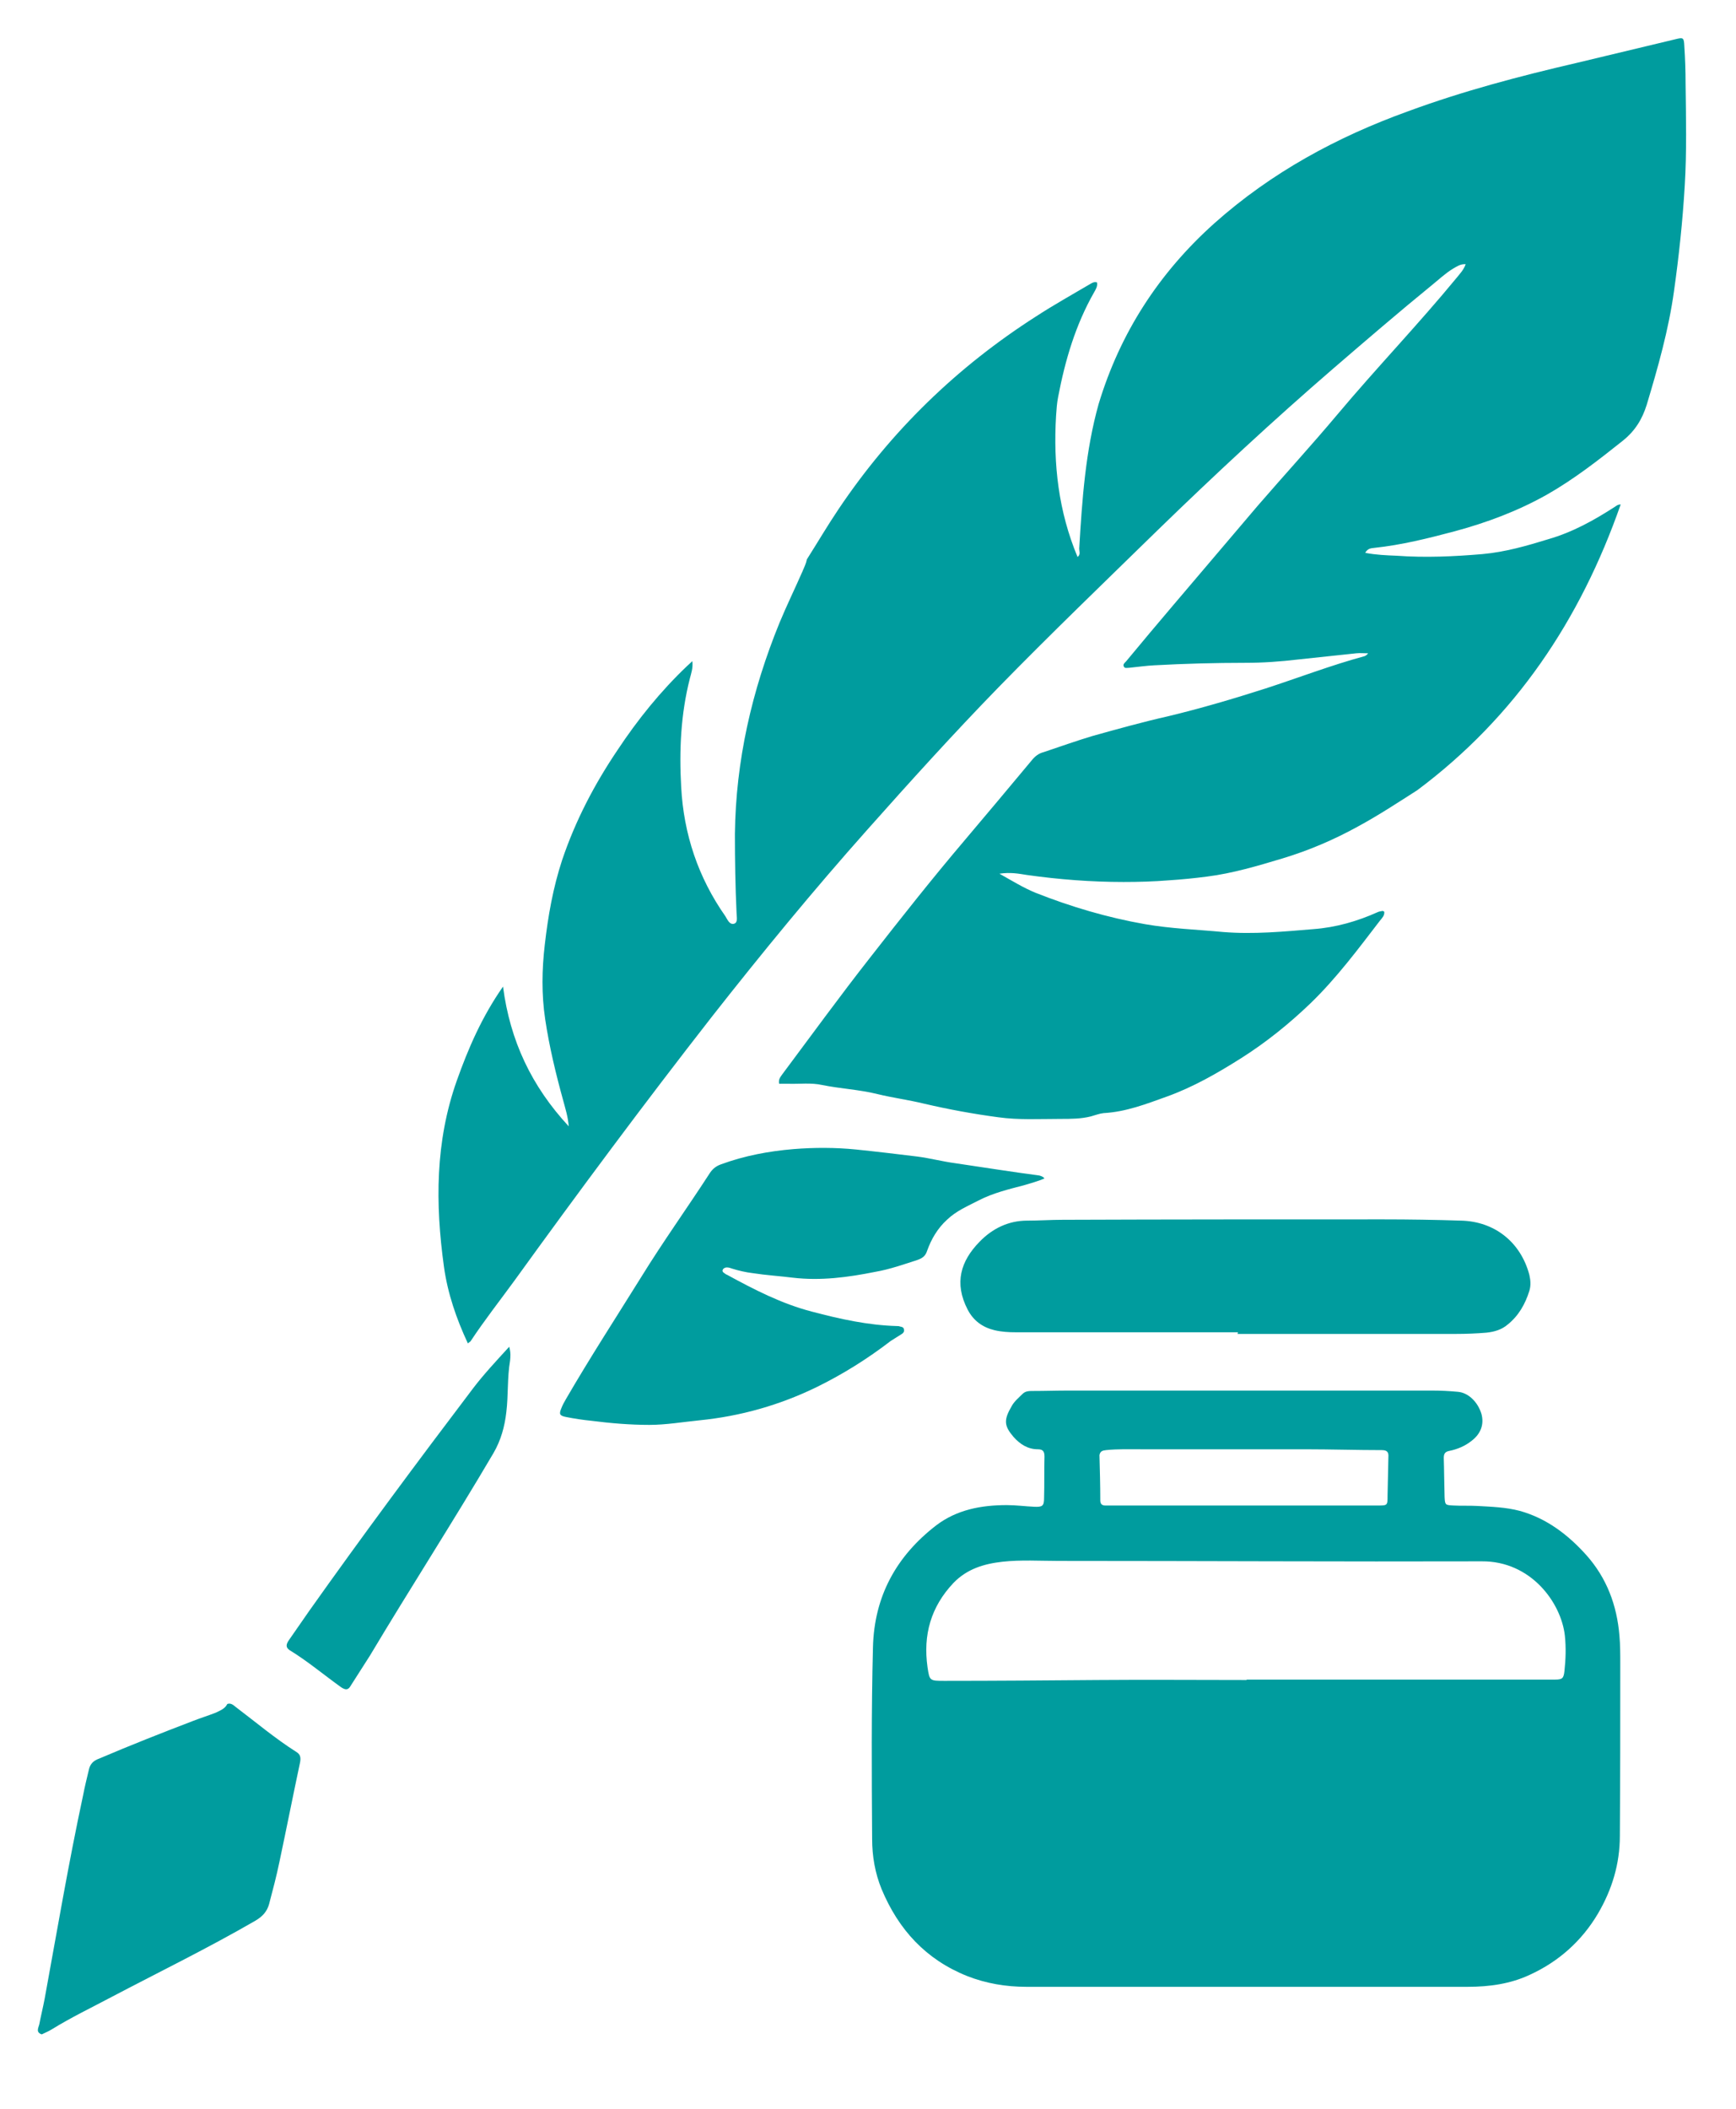
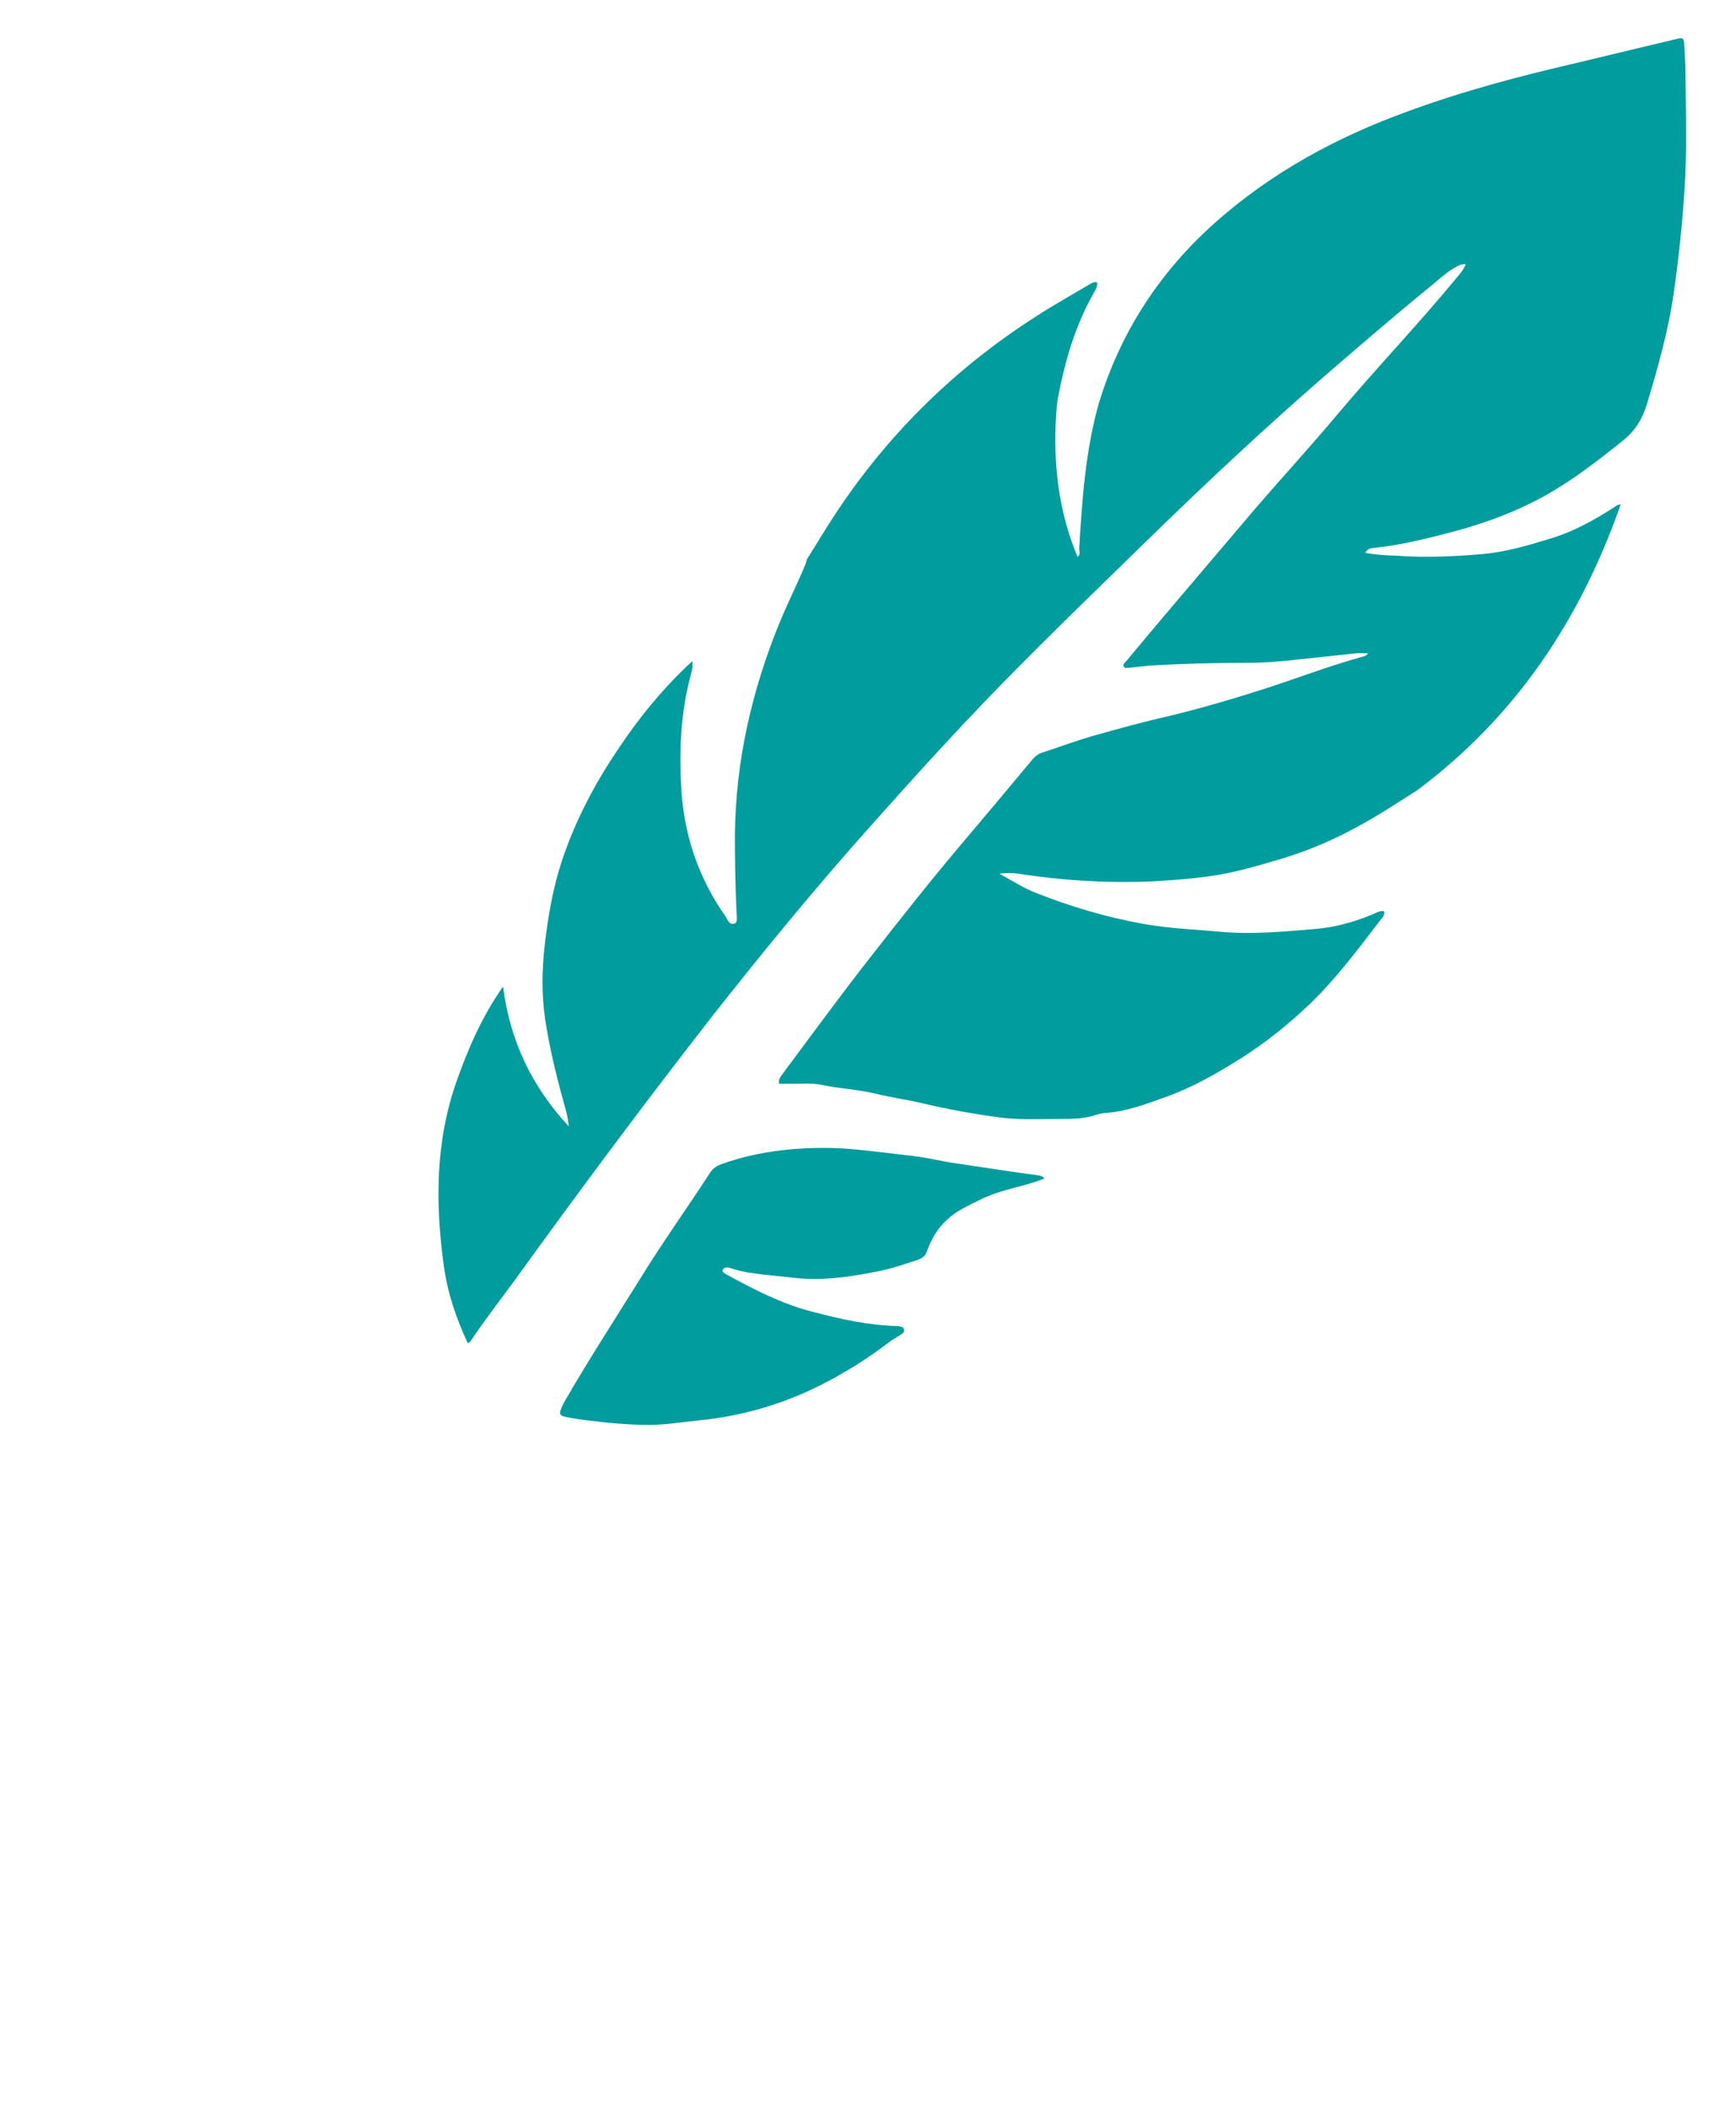
<svg xmlns="http://www.w3.org/2000/svg" version="1.1" id="Calque_1" width="420px" height="510px" x="0px" y="0px" viewBox="0 0 420 510" style="enable-background:new 0 0 420 510;" xml:space="preserve">
  <style type="text/css">
	.st0{fill:#009C9E;}
	.st1{fill:#004B57;}
</style>
  <g>
    <g>
-       <path class="st0" d="M55,412.1c0.8-0.3,1.4,0.2,2,0.7c4.9,3.7,9.5,7.6,14.7,10.9c1,0.6,1.1,1.4,0.9,2.5c-1.7,8-3.3,16.1-5,24.1    c-0.7,3.4-1.6,6.8-2.5,10.2c-0.5,1.8-1.6,3-3.3,4c-11.4,6.6-23.1,12.3-34.7,18.4c-4.9,2.6-9.9,5-14.6,7.9    c-0.8,0.5-1.6,0.8-2.4,1.2c-1.5-0.5-0.8-1.6-0.6-2.4c0.4-2.1,0.9-4.1,1.3-6.2c3-16.4,5.8-32.9,9.3-49.2c0.4-2.1,0.9-4.1,1.4-6.2    c0.3-1.4,1.1-2.2,2.5-2.7c7.5-3.2,15.1-6.2,22.7-9.1c1.8-0.7,3.7-1.3,5.5-2C53.2,413.7,54.4,413.3,55,412.1z" />
      <path class="st0" d="M342.9,191.1c-4.7,3-9.4,6.1-14.4,8.8c-5.8,3.2-11.9,5.8-18.2,7.7c-6,1.8-12,3.6-18.3,4.4    c-3.1,0.4-6.1,0.7-9.2,0.9c-3.7,0.3-7.3,0.4-11,0.4c-7.8,0-15.6-0.6-23.4-1.7c-1.9-0.3-3.9-0.7-6.6-0.3c3.2,1.8,5.8,3.4,8.7,4.6    c8.6,3.4,17.4,6,26.5,7.6c6.3,1.1,12.6,1.3,18.9,1.9c7.4,0.6,14.7-0.1,21.9-0.7c5.4-0.4,10.6-1.9,15.5-4.1    c0.4-0.2,0.8-0.2,1.2-0.3c0.1,0,0.3,0.1,0.4,0.2c0.1,0.9-0.5,1.5-1,2.1c-5.3,6.9-10.5,13.9-16.8,20c-5.2,5-10.8,9.5-16.8,13.3    c-5.7,3.6-11.6,7-18,9.3c-5,1.8-9.9,3.7-15.3,4c-1,0.1-2,0.5-3.1,0.8c-2.4,0.6-4.8,0.6-7.3,0.6c-5,0-10.1,0.3-15.1-0.4    c-6-0.8-12-1.9-18-3.3c-3.7-0.9-7.5-1.4-11.2-2.3c-4.4-1.1-9-1.3-13.4-2.2c-2.7-0.6-5.5-0.2-8.3-0.3c-0.7,0-1.4,0-2.1,0    c-0.2-1.1,0.3-1.6,0.7-2.2c7.1-9.5,14-19,21.3-28.3c7.5-9.6,15-19.1,22.9-28.4c5.4-6.4,10.8-12.8,16.2-19.3c0.8-1,1.7-1.7,2.9-2    c3.9-1.3,7.8-2.7,11.8-3.9c6.1-1.7,12.2-3.4,18.4-4.8c7.9-1.9,15.7-4.2,23.5-6.7c8-2.6,15.8-5.6,23.9-7.8c0.3-0.1,0.6-0.3,0.9-0.7    c-1,0-2-0.1-2.9,0c-4.7,0.5-9.4,1-14.1,1.5c-4.2,0.5-8.4,0.8-12.7,0.8c-7.3,0-14.7,0.2-22,0.6c-2,0.1-4.1,0.4-6.1,0.6    c-0.5,0-1.1,0.2-1.3-0.3c-0.3-0.5,0.2-0.9,0.5-1.2c3.8-4.6,7.6-9.1,11.5-13.7c6.8-8,13.6-16,20.4-24c6.4-7.4,13-14.6,19.3-22.1    c9.4-11.2,19.5-21.7,28.8-33c0.8-1,1.7-1.9,2.2-3.3c-1.3-0.1-2.2,0.6-3.1,1.1c-1.8,1.1-3.4,2.6-5,3.9c-8.1,6.6-16,13.4-23.9,20.2    c-14.6,12.6-28.7,25.7-42.5,39.1c-12.9,12.6-25.9,25.1-38.5,38c-10.9,11.2-21.4,22.8-31.8,34.5c-13,14.6-25.4,29.7-37.5,45.1    c-16.4,21-32.3,42.4-47.9,64c-3.5,4.8-7.2,9.5-10.5,14.5c-0.1,0.2-0.4,0.3-0.7,0.6c-2.8-6-4.9-12.1-5.8-18.6    c-2.1-15.2-2.1-30.2,3.1-44.9c2.8-7.9,6.1-15.5,11.2-22.8c1.7,13.1,6.9,24.1,15.9,33.8c-0.2-2.4-0.8-4.2-1.3-6.1    c-1.8-6.5-3.4-13.1-4.4-19.8c-0.9-6-0.8-12-0.1-18c0.8-7,2-13.8,4.2-20.5c3.2-9.5,7.8-18.3,13.4-26.6c4.9-7.4,10.4-14.2,16.8-20.3    c0.3-0.3,0.7-0.6,1.3-1.2c0.2,1.7-0.3,3-0.6,4.2c-2.2,8.6-2.6,17.4-2.1,26.2c0.6,11.4,4.1,21.9,10.7,31.3c0.5,0.8,1,2.1,2.1,1.8    c1-0.3,0.6-1.7,0.6-2.6c-0.3-6.4-0.4-12.7-0.4-19.1c0.2-17.7,4.1-34.7,10.8-51.1c1.7-4.1,3.7-8.2,5.5-12.3c0.4-1,0.9-1.9,1.1-3    c2.6-4.1,5-8.2,7.7-12.2c12.7-18.9,28.7-34.4,47.8-46.6c4.3-2.8,8.8-5.3,13.2-7.9c0.4-0.2,0.8-0.5,1.5-0.3    c0.2,0.9-0.3,1.7-0.7,2.4c-4.5,7.9-7,16.4-8.7,25.3c-0.3,1.5-0.4,3.1-0.5,4.6c-0.7,11.7,0.6,23.1,5.2,34.1c0.8-0.6,0.4-1.4,0.4-2    c0.7-11.8,1.5-23.6,4.7-35C271,80.5,280.4,66,293.8,54c13.8-12.3,29.7-20.9,46.9-27.1c13.3-4.9,27-8.5,40.8-11.7    c7.9-1.9,15.8-3.8,23.8-5.7c2-0.5,2.1-0.4,2.2,1.7c0.2,3,0.3,6,0.3,9c0.1,8.2,0.3,16.5-0.2,24.7c-0.5,8.5-1.4,17-2.6,25.5    c-1.3,9.4-3.9,18.5-6.6,27.5c-1.1,3.5-2.8,6.3-5.8,8.7c-5.9,4.7-11.8,9.3-18.3,13c-7.1,4-14.6,6.8-22.4,8.9    c-6.4,1.7-12.8,3.3-19.4,4c-0.8,0.1-1.6,0.1-2.2,1.2c2.6,0.5,5.1,0.6,7.6,0.7c6.9,0.5,13.8,0.2,20.8-0.4c5.5-0.5,10.7-2,15.9-3.6    c5.9-1.7,11.1-4.6,16.2-7.9c0.3-0.2,0.6-0.5,1.3-0.5C382.3,150,366.6,173.4,342.9,191.1z" />
      <path class="st0" d="M252.7,285c-1.6,0.7-3.2,1.1-4.8,1.6c-3.8,1-7.6,1.9-11.1,3.7c-2.7,1.4-5.4,2.5-7.7,4.7    c-2.3,2.1-3.8,4.7-4.8,7.5c-0.4,1.3-1.2,1.8-2.3,2.2c-3.4,1.1-6.8,2.3-10.3,2.9c-6.5,1.3-13.1,2.2-19.9,1.4    c-3.2-0.4-6.5-0.6-9.7-1.1c-1.7-0.2-3.4-0.6-5-1.1c-0.6-0.2-1.1-0.4-1.7-0.2c-0.2,0.1-0.4,0.2-0.5,0.4c-0.2,0.3-0.1,0.6,0.2,0.8    c0.3,0.2,0.5,0.4,0.8,0.5c6.6,3.6,13.2,7,20.5,8.9c6.8,1.8,13.6,3.3,20.6,3.5c0.2,0,0.5,0,0.7,0.1c0.5,0.1,1,0.2,1,0.8    c0.1,0.5-0.2,0.8-0.5,1c-0.9,0.6-1.8,1.1-2.7,1.7c-5.6,4.3-11.5,8-17.8,11.1c-9,4.4-18.5,7.1-28.5,8.1c-4,0.4-8.1,1.1-12.1,1.1    c-4.7,0-9.4-0.4-14.1-1c-2-0.2-4-0.5-6-0.9c-1.6-0.3-1.8-0.7-1.2-2.1c0.3-0.8,0.7-1.5,1.1-2.2c5.8-10,12.1-19.7,18.2-29.5    c5.3-8.6,11.2-16.8,16.7-25.3c0.7-1,1.5-1.6,2.6-2c5.7-2.1,11.6-3.2,17.6-3.7c5-0.4,10.1-0.4,15.1,0.1c4.9,0.5,9.9,1.1,14.8,1.7    c3.1,0.4,6.1,1.2,9.1,1.6c6.8,1,13.7,2.1,20.5,3C252.1,284.5,252.4,284.6,252.7,285z" />
-       <path class="st0" d="M299.5,322.2c-17.9,0-35.9,0-53.8,0c-1.7,0-3.4-0.1-5.1-0.5c-2.9-0.7-5.1-2.3-6.5-5    c-3.3-6.4-1.7-11.7,2.9-16.4c3.1-3.2,7-5.1,11.5-5.1c2.9,0,5.7-0.2,8.6-0.2c25.9-0.1,51.7-0.1,77.6-0.1c6.3,0,12.6,0.1,18.8,0.3    c8.1,0.2,14.4,5.2,16.5,13.1c0.3,1.3,0.4,2.6,0,3.9c-1,3.2-2.6,6-5.2,8.1c-1.5,1.3-3.3,1.8-5.2,2c-2.4,0.2-4.9,0.3-7.3,0.3    c-17.6,0-35.2,0-52.9,0C299.5,322.3,299.5,322.2,299.5,322.2z" />
-       <path class="st0" d="M123.2,325.7c0.4,1.5,0.3,2.4,0.2,3.4c-0.7,4.1-0.4,8.3-0.9,12.4c-0.4,3.5-1.3,6.8-3.1,9.9    c-9.7,16.5-20.1,32.6-29.9,49c-1.5,2.4-3.1,4.8-4.6,7.2c-0.6,1.1-1.2,1.2-2.3,0.5c-4.2-3-8.1-6.3-12.5-9c-1.1-0.7-0.8-1.5-0.3-2.3    c1.7-2.4,3.3-4.8,5-7.2c12.9-18.2,26.2-36.1,39.7-53.9C117.1,332.3,120,329.2,123.2,325.7z" />
-       <path class="st0" d="M392,402.4c0-2.3,0-4.6-0.2-6.8c-0.6-7.4-3.1-14-8-19.5c-4.4-4.9-9.6-8.9-16.1-10.7c-3.4-0.9-6.9-1-10.4-1.2    c-1.9-0.1-3.8,0-5.6-0.1c-2-0.1-2.1-0.1-2.2-2c-0.1-3.2-0.1-6.4-0.2-9.5c0-1,0.3-1.5,1.3-1.7c2-0.4,3.9-1.2,5.5-2.5    c2.2-1.7,3-4,2.3-6.5c-0.9-2.9-3.2-5.1-5.7-5.3c-2.1-0.2-4.2-0.3-6.3-0.3c-29.3,0-58.6,0-87.9,0c-2.9,0-5.7,0.1-8.6,0.1    c-0.9,0-1.8,0-2.5,0.7c-0.9,0.9-2,1.8-2.6,2.9c-2,3.4-1.9,4.8,0.4,7.5c1.6,1.8,3.5,3,5.9,3c1.3,0,1.6,0.6,1.6,1.8    c-0.1,3.3,0,6.7-0.1,10c0,1.9-0.4,2.2-2.4,2.1c-2.2-0.1-4.4-0.4-6.6-0.4c-6.2,0-12.1,1.1-17.1,4.9c-9.6,7.4-15,17.1-15.3,29.5    c-0.4,15.4-0.3,30.8-0.2,46.3c0,4.2,0.7,8.3,2.3,12.2c4.1,9.8,10.7,17,20.7,21c4.6,1.8,9.4,2.6,14.3,2.6c17.8,0,35.6,0,53.4,0    c0,0,0,0,0,0c17.8,0,35.6,0,53.4,0c5.2,0,10.3-0.7,15-2.9c7-3.2,12.6-8.2,16.5-14.8c3.4-5.8,5.3-12,5.3-18.8    C392,430.2,392,416.3,392,402.4z M267.6,350.7c2.9-0.3,5.8-0.2,8.8-0.2c13.1,0,26.2,0,39.4,0c6.2,0,12.4,0.2,18.5,0.2    c1.3,0,1.7,0.5,1.6,1.7c-0.1,3.1-0.1,6.2-0.2,9.3c0,2.4,0,2.4-2.4,2.4c-9,0-17.9,0-26.9,0c-1.8,0-3.6,0-5.4,0c0,0,0,0,0,0    c-10.5,0-21,0-31.6,0c-0.7,0-1.3,0-2,0c-0.8,0-1.2-0.4-1.2-1.2c0-3.7-0.1-7.3-0.2-11C266.2,350.9,266.8,350.8,267.6,350.7z     M378.5,404.1c-0.2,1.8-0.5,2.1-2.3,2.1c-1.1,0-2.3,0-3.4,0c-23.7,0-47.5,0-71.2,0c0,0,0,0,0,0.1c-12.1,0-24.1-0.1-36.2,0    c-12.3,0.1-24.6,0.2-36.9,0.2c-3.6,0-3.6,0-4.1-3.3c-1.1-7.8,0.8-14.6,6.3-20.4c3.3-3.4,7.4-4.6,11.8-5.1    c4.5-0.5,9.1-0.2,13.7-0.2c34.1,0,68.2,0.2,102.3,0.1c11.8-0.1,19.2,9.9,20.1,18C378.9,398.5,378.8,401.3,378.5,404.1z" />
    </g>
  </g>
-   <path class="st1" d="M194.9,11182.3" />
</svg>